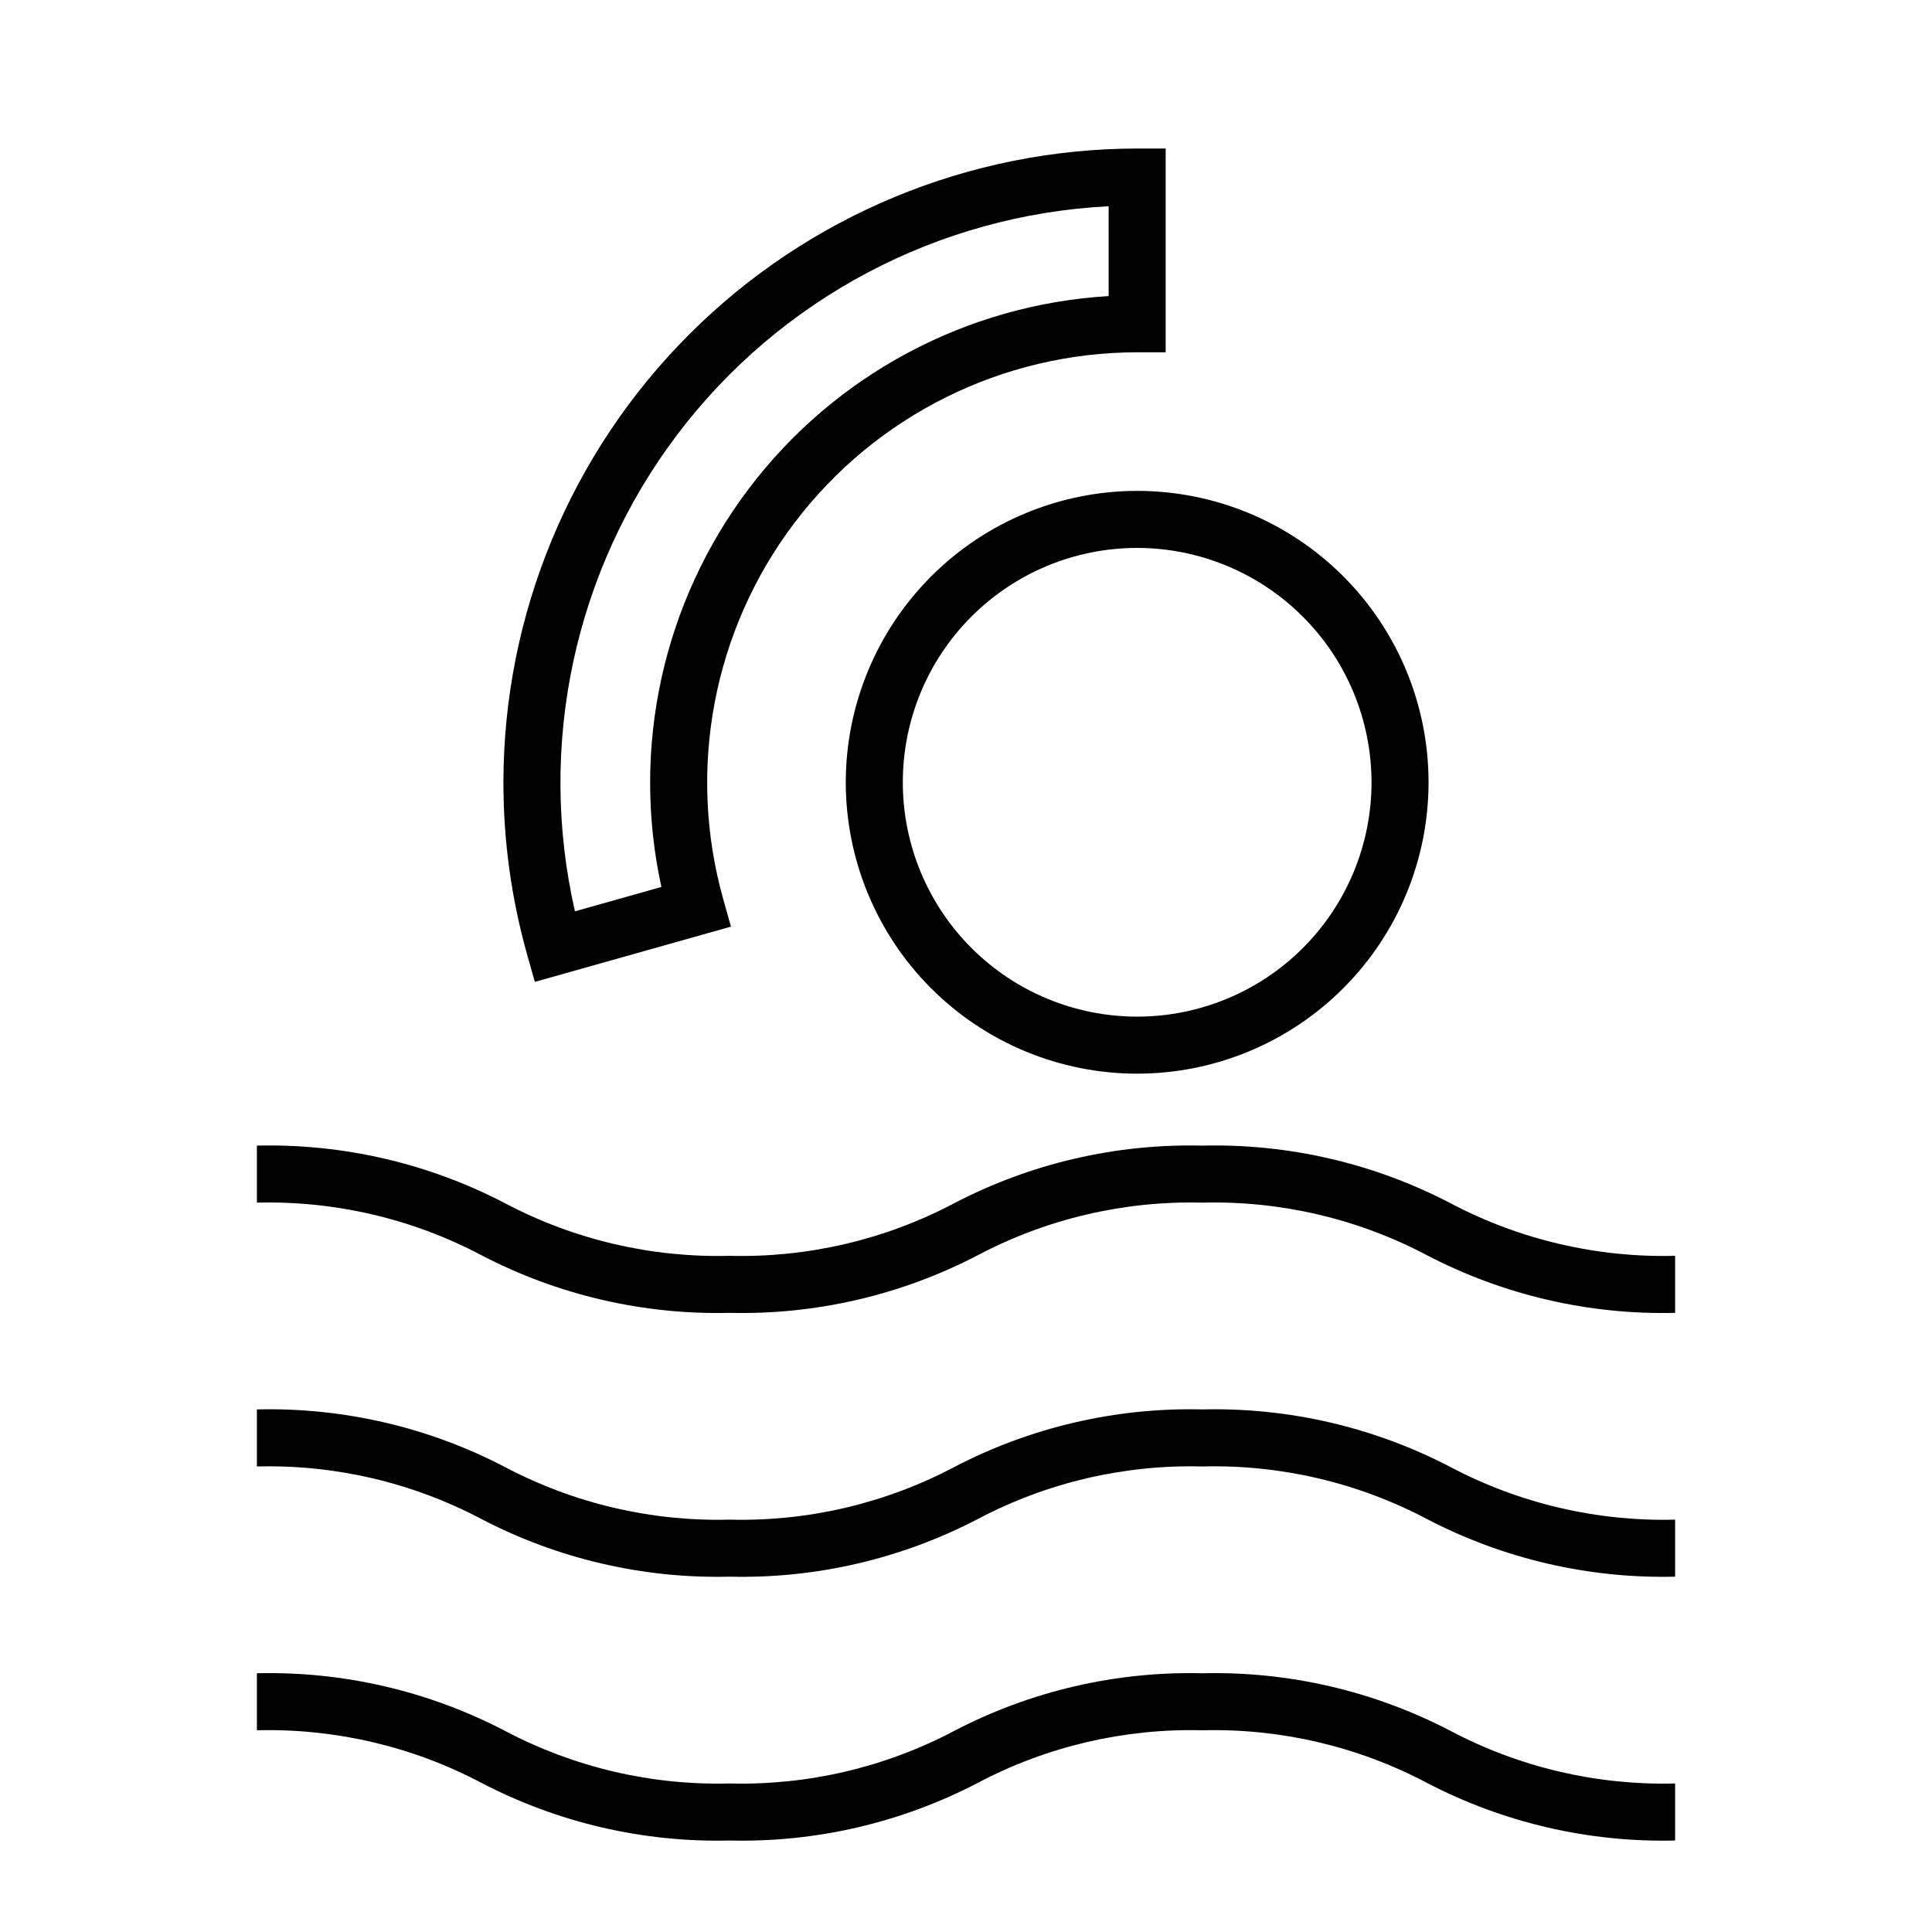
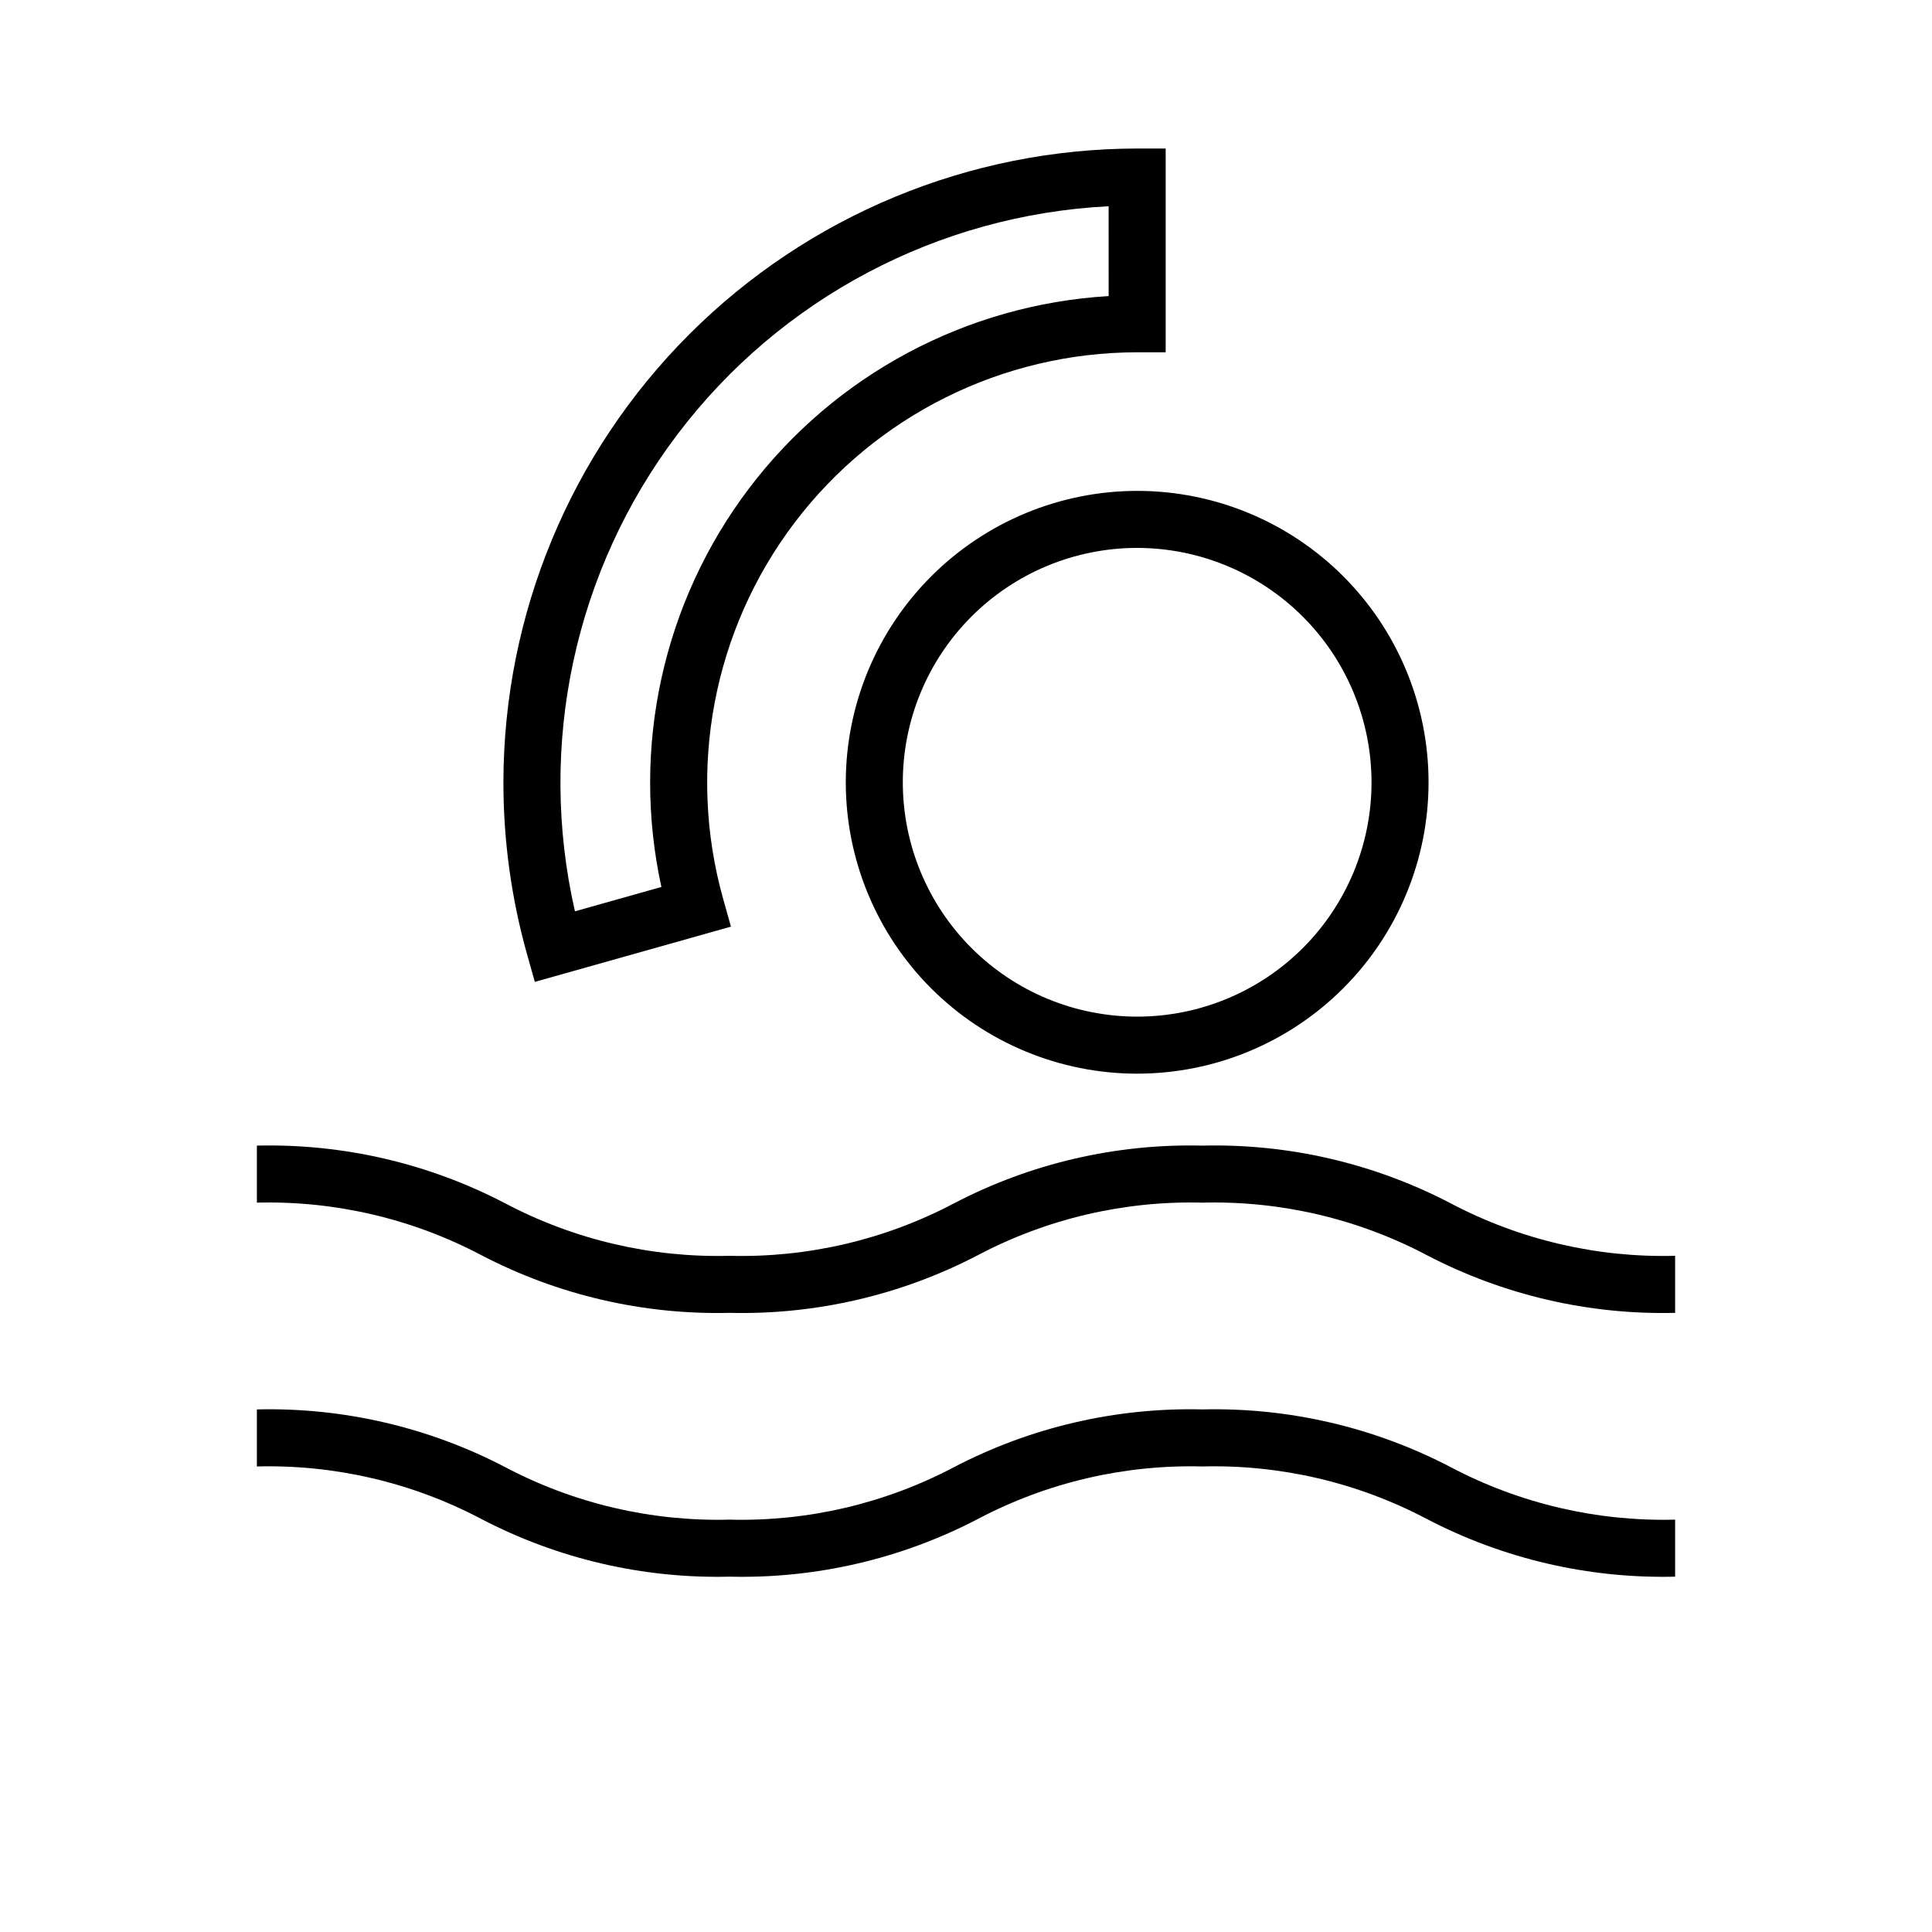
<svg xmlns="http://www.w3.org/2000/svg" fill="#000000" width="800px" height="800px" version="1.1" viewBox="144 144 512 512">
  <g>
    <path d="m368.14 351.31c0 20.48 8.137 40.125 22.617 54.605 14.484 14.48 34.125 22.617 54.605 22.617 20.48-0.004 40.121-8.137 54.602-22.621 14.484-14.48 22.617-34.121 22.617-54.602 0-20.48-8.137-40.125-22.617-54.605-14.48-14.48-34.125-22.617-54.605-22.617-20.473 0.023-40.102 8.168-54.578 22.645-14.477 14.477-22.621 34.105-22.641 54.578zm139.33 0c0 16.473-6.543 32.27-18.191 43.918-11.648 11.645-27.445 18.188-43.918 18.188s-32.27-6.543-43.918-18.191c-11.645-11.648-18.188-27.445-18.188-43.914 0-16.473 6.543-32.27 18.191-43.918 11.648-11.648 27.445-18.191 43.914-18.191 16.469 0.02 32.254 6.57 43.898 18.215 11.645 11.641 18.191 27.43 18.211 43.895z" />
    <path d="m277.41 351.31c-0.012 15.422 2.102 30.773 6.273 45.621l2.051 7.277 51.977-14.641-2.047-7.281c-9.656-34.352-2.68-71.246 18.855-99.703 21.539-28.453 55.152-45.188 90.836-45.223h7.559v-54h-7.559c-44.527 0.051-87.215 17.762-118.7 49.246-31.488 31.488-49.195 74.176-49.246 118.7zm160.39-128.85v0.004c-37.703 2.25-72.531 20.883-95.328 51-22.793 30.113-31.266 68.695-23.195 105.59l-22.91 6.453c-10.07-44.074-0.129-90.348 27.16-126.39 27.285-36.047 69.117-58.18 114.27-60.457z" />
    <path d="m462.64 447.6c-22.891-0.559-45.547 4.711-65.84 15.309-18.301 9.648-38.773 14.434-59.453 13.898-20.676 0.535-41.145-4.25-59.441-13.898-20.293-10.598-42.941-15.863-65.828-15.309v15.113c20.676-0.535 41.145 4.25 59.441 13.898 20.293 10.598 42.945 15.863 65.828 15.312 22.891 0.551 45.543-4.715 65.84-15.312 18.301-9.648 38.77-14.434 59.453-13.898 20.68-0.535 41.148 4.25 59.449 13.898 20.297 10.598 42.949 15.867 65.836 15.312v-15.117c-20.68 0.535-41.148-4.25-59.449-13.898-20.297-10.598-42.949-15.867-65.836-15.309z" />
    <path d="m462.64 517.51c-22.891-0.555-45.547 4.715-65.84 15.312-18.301 9.648-38.773 14.434-59.453 13.898-20.676 0.535-41.145-4.25-59.441-13.898-20.289-10.598-42.941-15.867-65.828-15.312v15.117c20.676-0.535 41.145 4.25 59.441 13.898 20.293 10.598 42.945 15.863 65.828 15.309 22.891 0.555 45.543-4.711 65.84-15.309 18.301-9.648 38.77-14.434 59.453-13.898 20.68-0.535 41.148 4.25 59.449 13.898 20.297 10.598 42.949 15.863 65.836 15.309v-15.113c-20.68 0.535-41.148-4.25-59.449-13.898-20.297-10.598-42.949-15.867-65.836-15.312z" />
-     <path d="m462.64 587.43c-22.891-0.555-45.547 4.715-65.84 15.312-18.301 9.648-38.773 14.434-59.453 13.898-20.676 0.535-41.145-4.254-59.441-13.898-20.289-10.598-42.941-15.867-65.828-15.312v15.113c20.676-0.531 41.145 4.254 59.441 13.902 20.293 10.594 42.945 15.863 65.828 15.309 22.891 0.555 45.543-4.715 65.84-15.309 18.301-9.648 38.77-14.434 59.453-13.902 20.68-0.531 41.148 4.254 59.449 13.902 20.297 10.598 42.949 15.863 65.836 15.309v-15.113c-20.68 0.535-41.148-4.25-59.449-13.898-20.297-10.598-42.949-15.867-65.836-15.312z" />
  </g>
</svg>